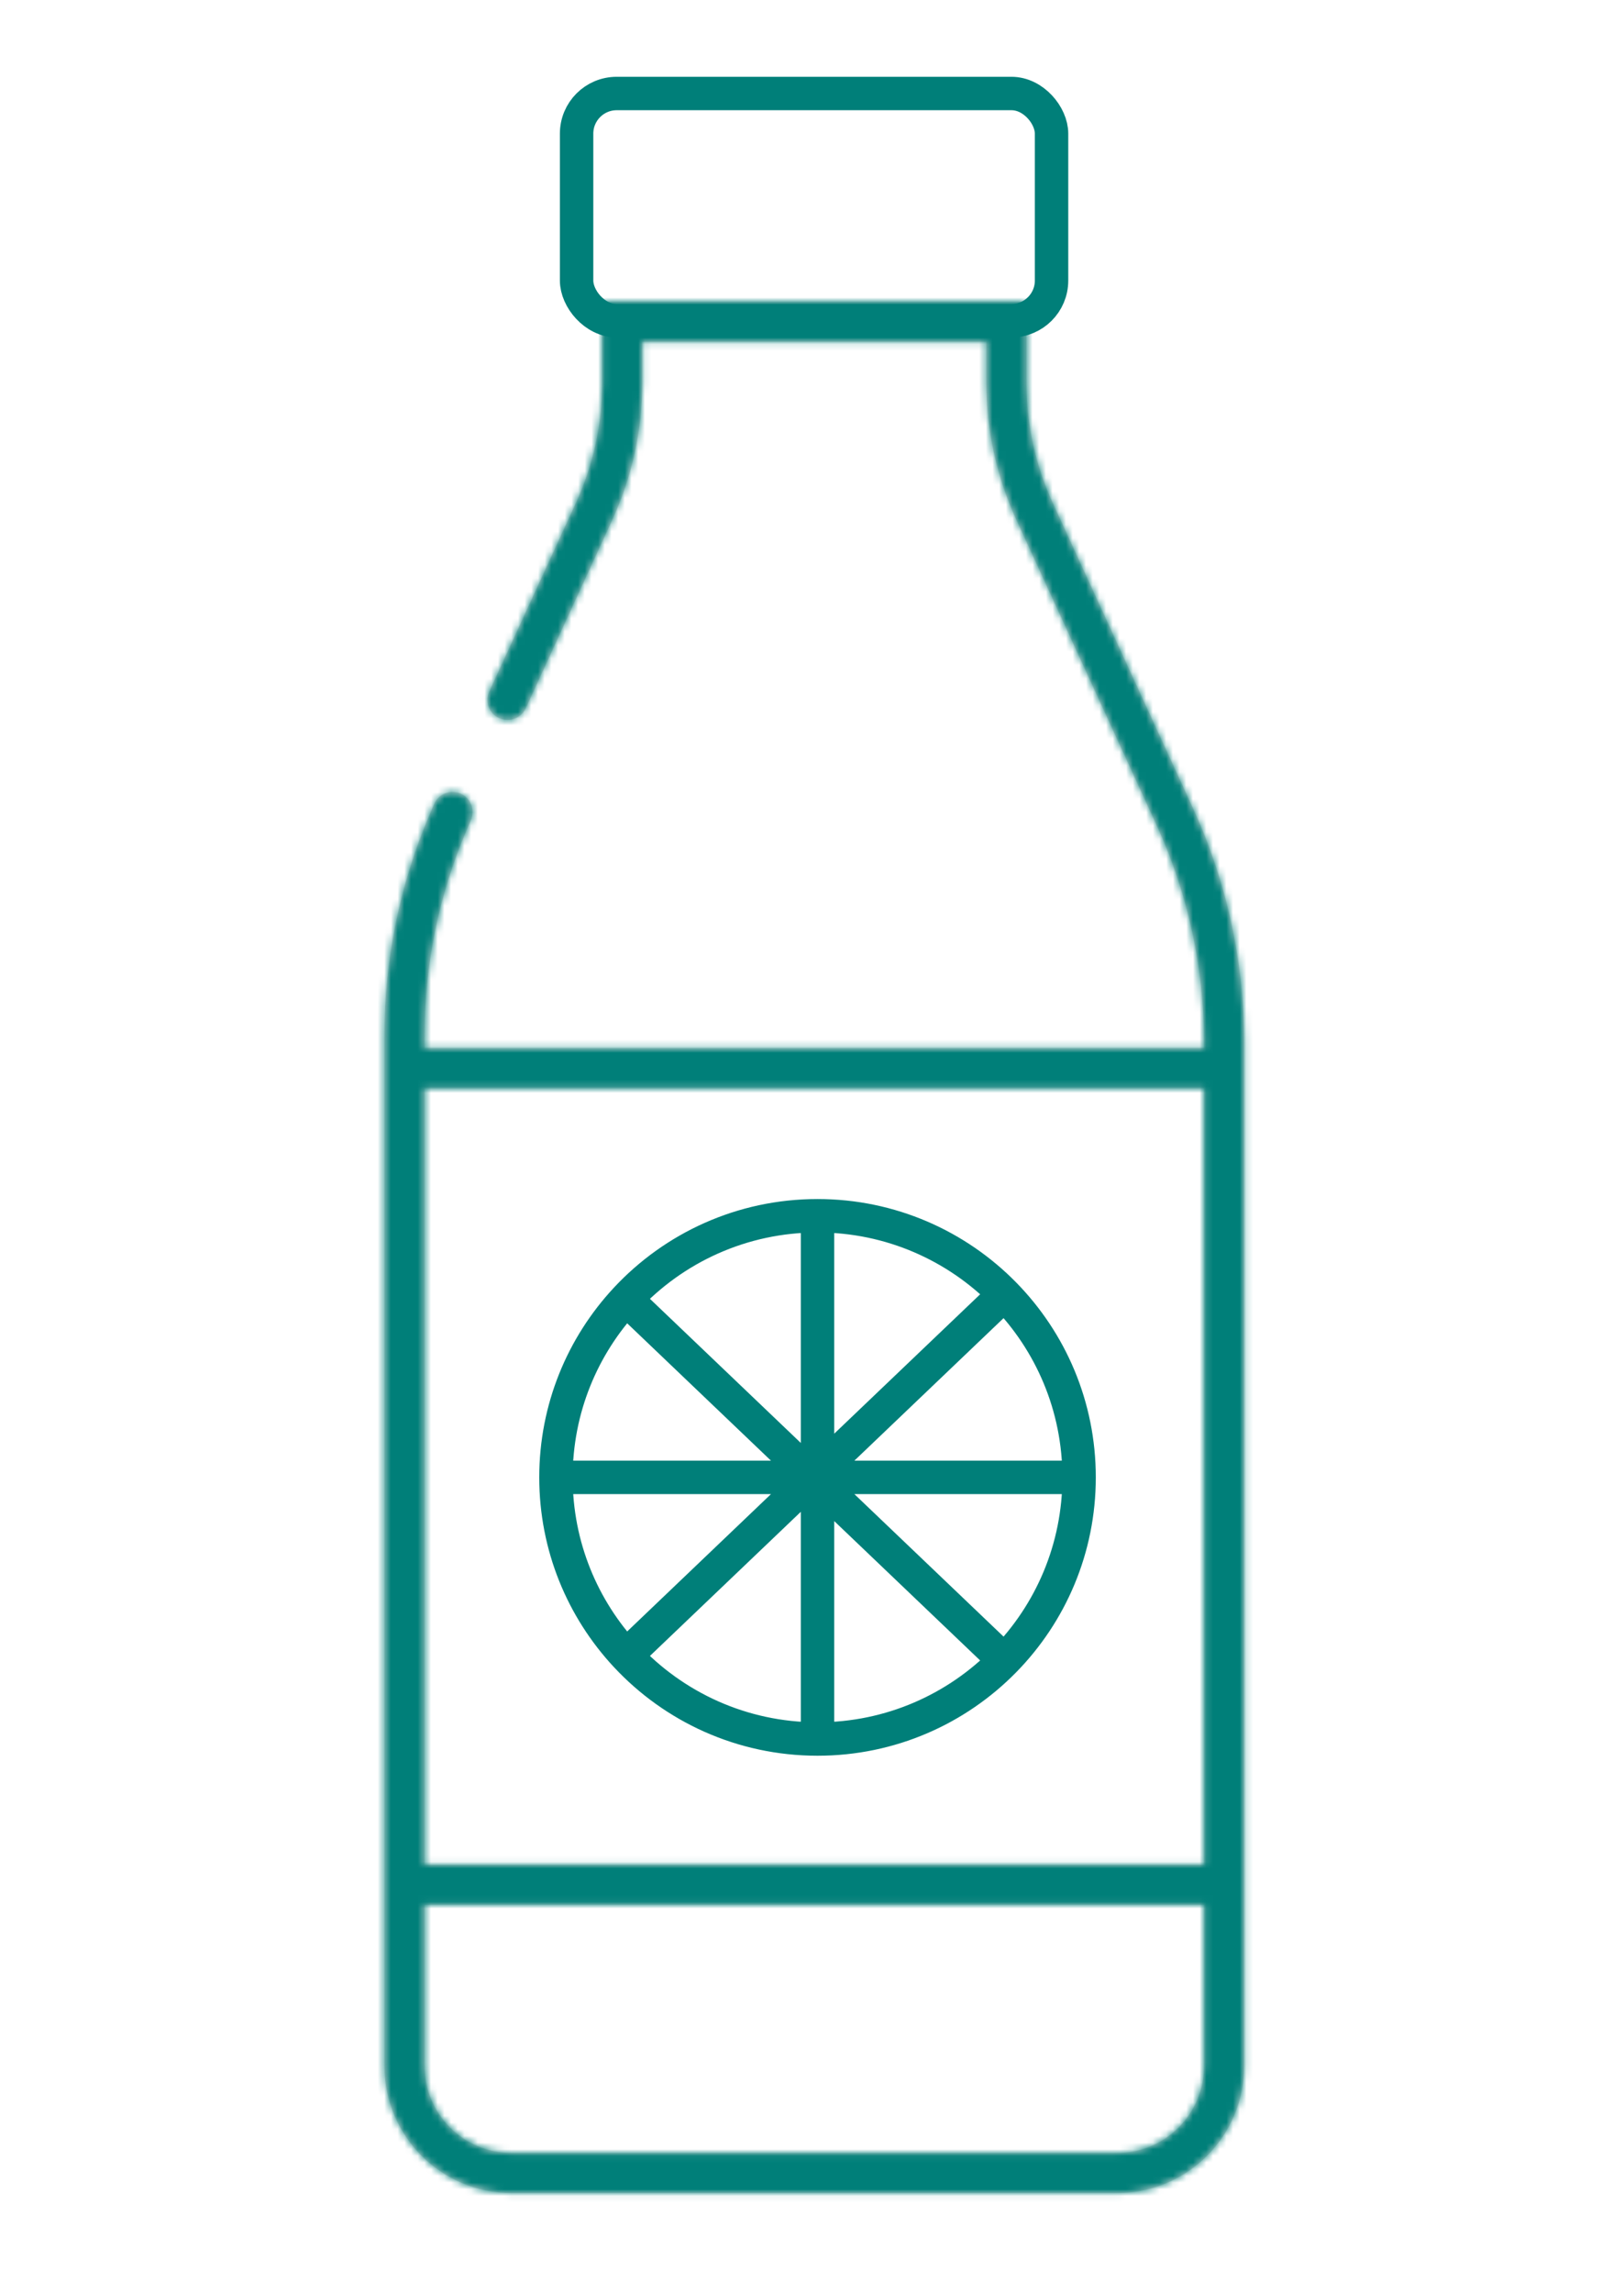
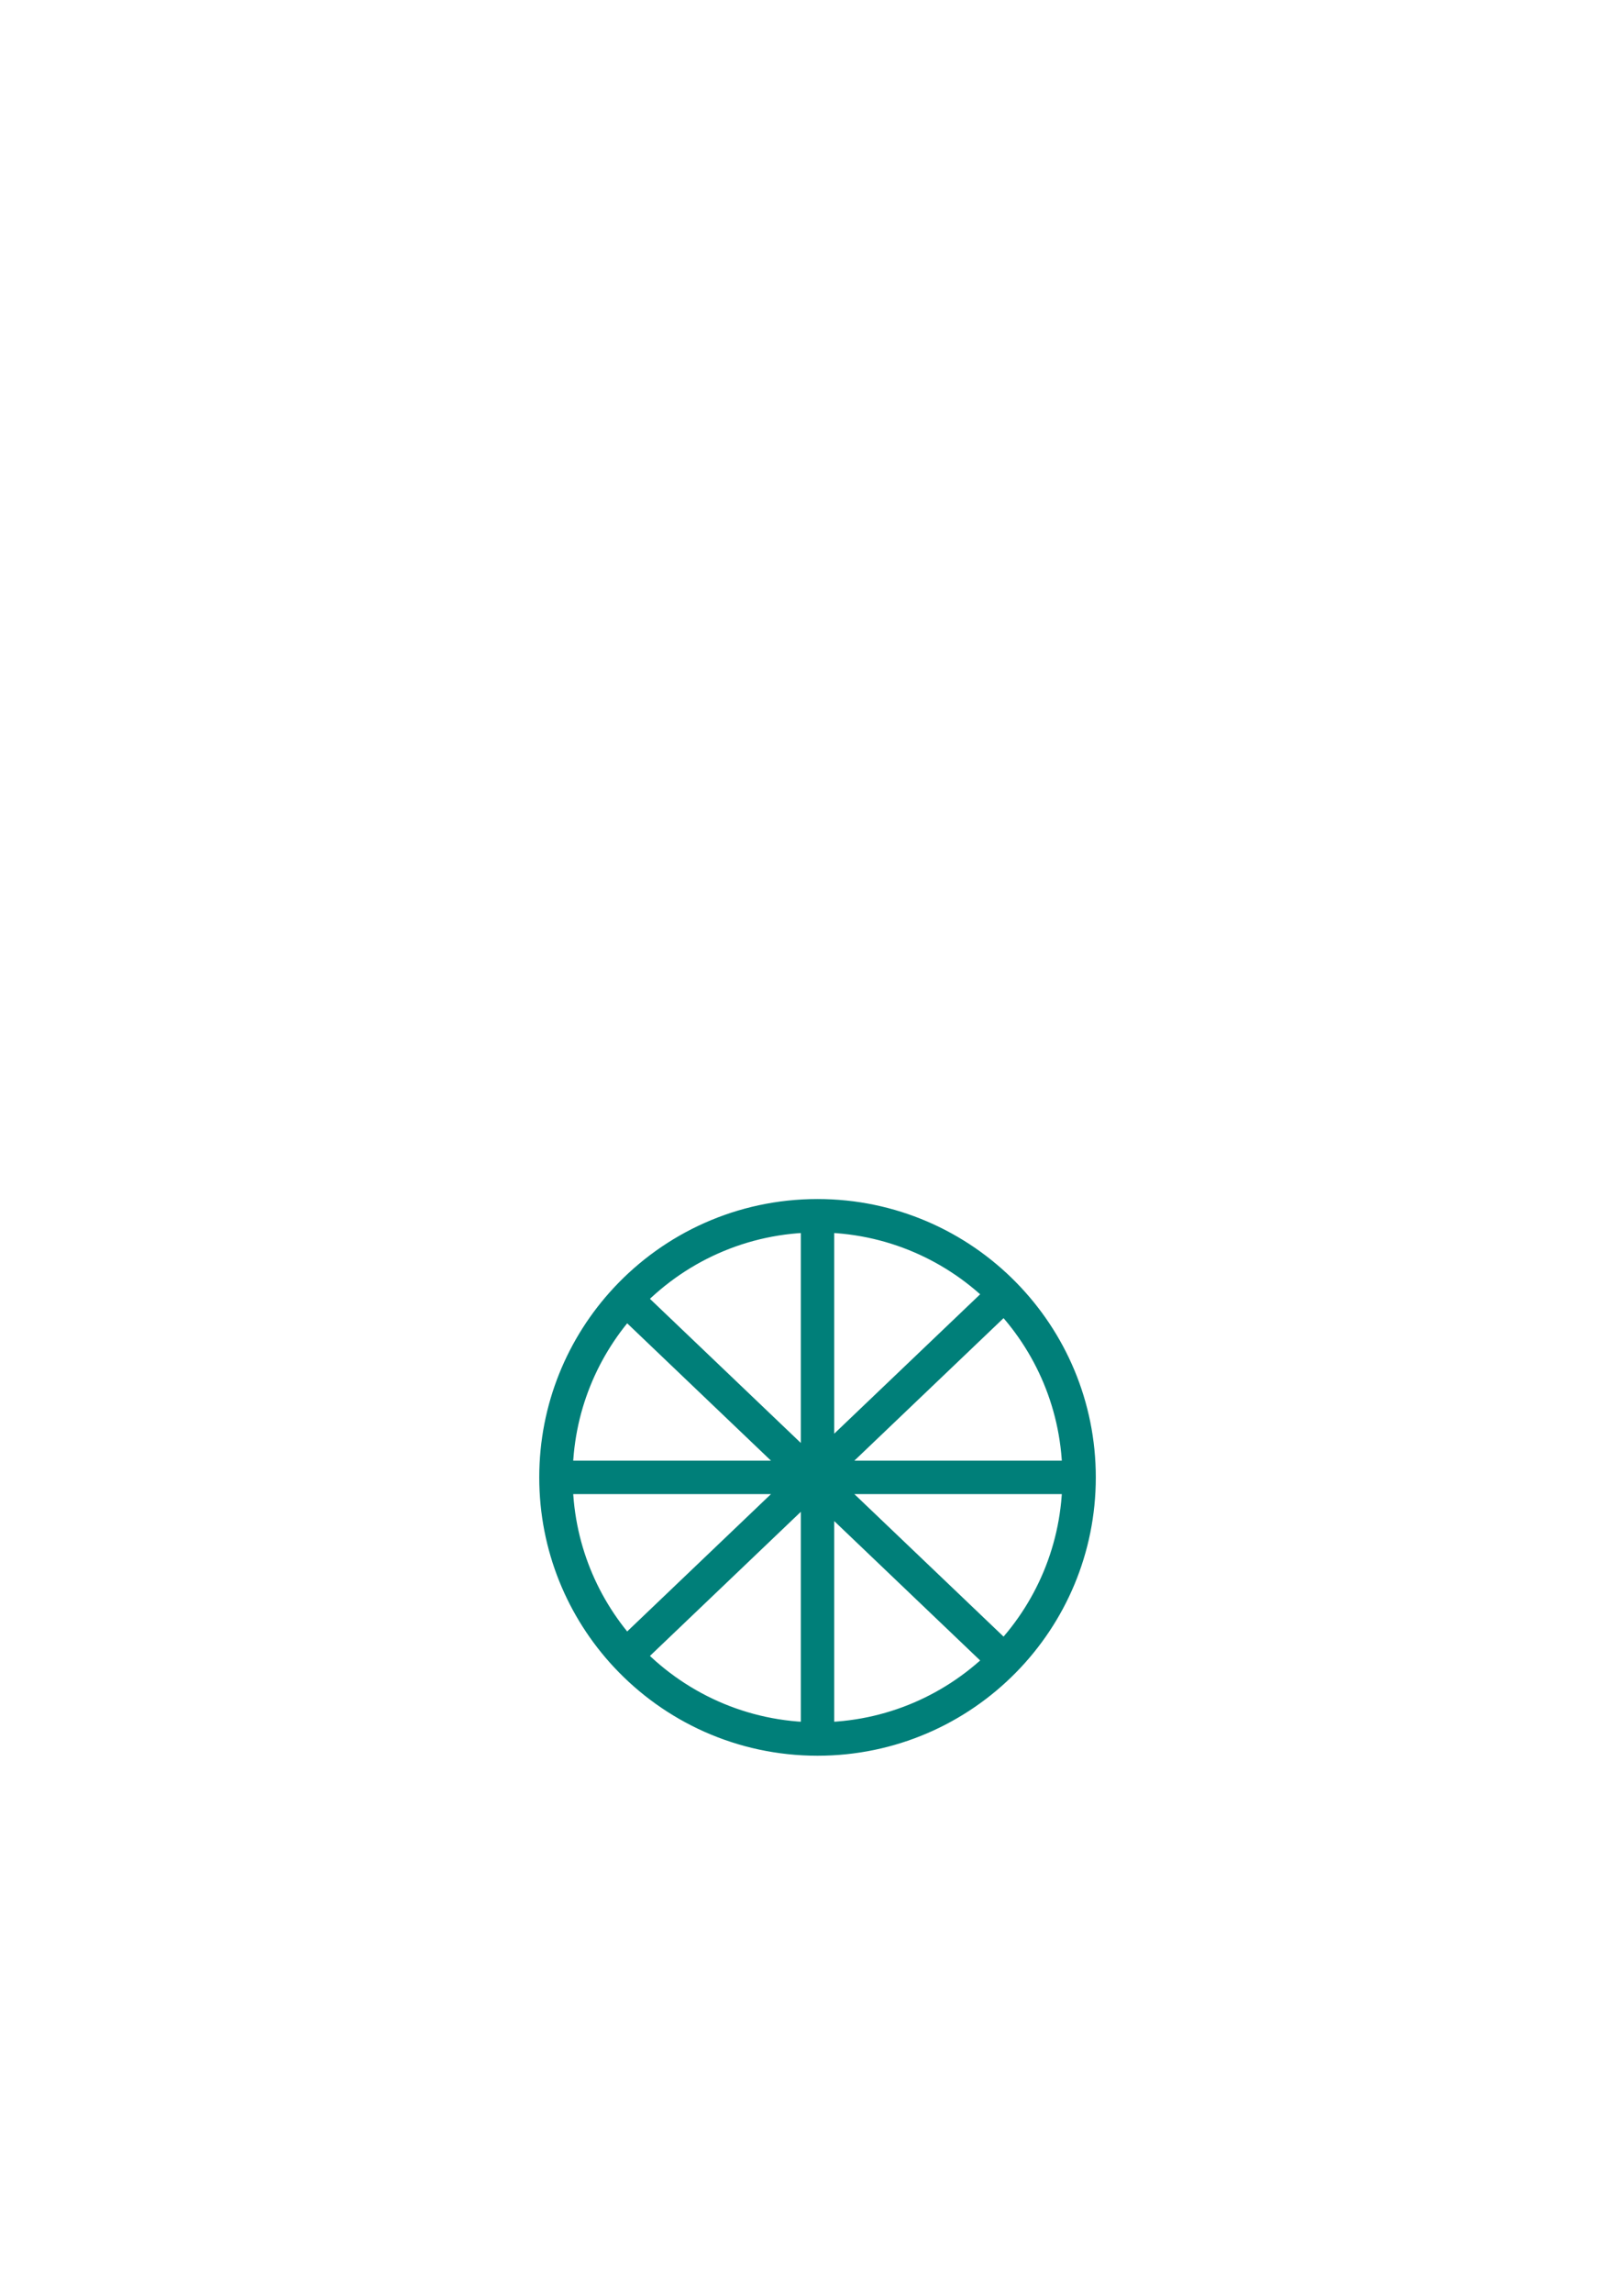
<svg xmlns="http://www.w3.org/2000/svg" width="243" height="343" viewBox="0 0 243 343" fill="none">
  <mask id="path-1-inside-1_1101_169" fill="white">
    <path fill-rule="evenodd" clip-rule="evenodd" d="M90.104 45.137H93.104H150.59H153.59V48.137V57.279C153.59 63.476 154.93 69.6 157.517 75.231L178.494 120.887C183.548 131.888 186.165 143.851 186.165 155.957V159.797V281.954V309.068C186.165 319.562 177.659 328.068 167.165 328.068H76.529C66.036 328.068 57.529 319.562 57.529 309.068V281.954V159.797V154.865C57.529 143.49 59.84 132.232 64.321 121.776L64.957 120.291C65.61 118.768 67.374 118.063 68.897 118.715C70.419 119.368 71.125 121.132 70.472 122.655L69.836 124.14C65.675 133.849 63.529 144.302 63.529 154.865V156.797H180.165V155.957C180.165 144.716 177.735 133.607 173.042 123.392L152.065 77.736C149.116 71.319 147.59 64.341 147.59 57.279V51.137H96.104V57.279C96.104 64.341 94.578 71.319 91.629 77.736L78.662 105.959C77.971 107.464 76.189 108.124 74.684 107.432C73.178 106.741 72.519 104.959 73.21 103.454L86.177 75.231C88.765 69.6 90.104 63.476 90.104 57.279V48.137V45.137ZM180.165 162.797H63.529V278.954H180.165V162.797ZM180.165 284.954H63.529V309.068C63.529 316.248 69.349 322.068 76.529 322.068H167.165C174.345 322.068 180.165 316.248 180.165 309.068V284.954Z" />
  </mask>
-   <path fill-rule="evenodd" clip-rule="evenodd" d="M90.104 45.137H93.104H150.59H153.59V48.137V57.279C153.59 63.476 154.93 69.6 157.517 75.231L178.494 120.887C183.548 131.888 186.165 143.851 186.165 155.957V159.797V281.954V309.068C186.165 319.562 177.659 328.068 167.165 328.068H76.529C66.036 328.068 57.529 319.562 57.529 309.068V281.954V159.797V154.865C57.529 143.49 59.84 132.232 64.321 121.776L64.957 120.291C65.61 118.768 67.374 118.063 68.897 118.715C70.419 119.368 71.125 121.132 70.472 122.655L69.836 124.14C65.675 133.849 63.529 144.302 63.529 154.865V156.797H180.165V155.957C180.165 144.716 177.735 133.607 173.042 123.392L152.065 77.736C149.116 71.319 147.59 64.341 147.59 57.279V51.137H96.104V57.279C96.104 64.341 94.578 71.319 91.629 77.736L78.662 105.959C77.971 107.464 76.189 108.124 74.684 107.432C73.178 106.741 72.519 104.959 73.21 103.454L86.177 75.231C88.765 69.6 90.104 63.476 90.104 57.279V48.137V45.137ZM180.165 162.797H63.529V278.954H180.165V162.797ZM180.165 284.954H63.529V309.068C63.529 316.248 69.349 322.068 76.529 322.068H167.165C174.345 322.068 180.165 316.248 180.165 309.068V284.954Z" fill="#D9D9D9" />
-   <path d="M90.104 45.137V40.137C87.343 40.137 85.104 42.375 85.104 45.137H90.104ZM153.59 45.137H158.59C158.59 42.375 156.351 40.137 153.59 40.137V45.137ZM157.517 75.231L162.06 73.144V73.144L157.517 75.231ZM178.494 120.887L183.037 118.8L178.494 120.887ZM64.321 121.776L59.725 119.807H59.725L64.321 121.776ZM64.957 120.291L69.553 122.261L69.553 122.261L64.957 120.291ZM68.897 118.715L70.866 114.12L70.866 114.12L68.897 118.715ZM70.472 122.655L65.876 120.685H65.876L70.472 122.655ZM69.836 124.14L74.431 126.109L69.836 124.14ZM63.529 156.797H58.529C58.529 159.558 60.768 161.797 63.529 161.797V156.797ZM180.165 156.797V161.797C182.927 161.797 185.165 159.558 185.165 156.797H180.165ZM173.042 123.392L177.585 121.305L173.042 123.392ZM152.065 77.736L147.521 79.824L147.521 79.824L152.065 77.736ZM147.59 51.137H152.59C152.59 48.375 150.351 46.137 147.59 46.137V51.137ZM96.104 51.137V46.137C93.343 46.137 91.104 48.375 91.104 51.137H96.104ZM91.629 77.736L96.173 79.824L91.629 77.736ZM78.662 105.959L74.119 103.871L74.119 103.871L78.662 105.959ZM74.684 107.432L72.596 111.976L72.596 111.976L74.684 107.432ZM73.21 103.454L77.754 105.541L77.754 105.541L73.21 103.454ZM86.177 75.231L90.721 77.319L86.177 75.231ZM63.529 162.797V157.797C60.768 157.797 58.529 160.035 58.529 162.797H63.529ZM180.165 162.797H185.165C185.165 160.035 182.927 157.797 180.165 157.797V162.797ZM63.529 278.954H58.529C58.529 281.715 60.768 283.954 63.529 283.954V278.954ZM180.165 278.954V283.954C182.927 283.954 185.165 281.715 185.165 278.954H180.165ZM63.529 284.954V279.954C60.768 279.954 58.529 282.192 58.529 284.954H63.529ZM180.165 284.954H185.165C185.165 282.192 182.927 279.954 180.165 279.954V284.954ZM93.104 40.137H90.104V50.137H93.104V40.137ZM150.59 40.137H93.104V50.137H150.59V40.137ZM153.59 40.137H150.59V50.137H153.59V40.137ZM158.59 48.137V45.137H148.59V48.137H158.59ZM158.59 57.279V48.137H148.59V57.279H158.59ZM162.06 73.144C159.774 68.167 158.59 62.755 158.59 57.279H148.59C148.59 64.196 150.085 71.032 152.974 77.319L162.06 73.144ZM183.037 118.8L162.06 73.144L152.974 77.319L173.951 122.975L183.037 118.8ZM191.165 155.957C191.165 143.131 188.393 130.455 183.037 118.8L173.951 122.975C178.704 133.321 181.165 144.572 181.165 155.957H191.165ZM191.165 159.797V155.957H181.165V159.797H191.165ZM191.165 281.954V159.797H181.165V281.954H191.165ZM191.165 309.068V281.954H181.165V309.068H191.165ZM167.165 333.068C180.42 333.068 191.165 322.323 191.165 309.068H181.165C181.165 316.8 174.897 323.068 167.165 323.068V333.068ZM76.529 333.068H167.165V323.068H76.529V333.068ZM52.529 309.068C52.529 322.323 63.274 333.068 76.529 333.068V323.068C68.797 323.068 62.529 316.8 62.529 309.068H52.529ZM52.529 281.954V309.068H62.529V281.954H52.529ZM52.529 159.797V281.954H62.529V159.797H52.529ZM52.529 154.865V159.797H62.529V154.865H52.529ZM59.725 119.807C54.977 130.885 52.529 142.812 52.529 154.865H62.529C62.529 144.167 64.702 133.58 68.917 123.746L59.725 119.807ZM60.362 118.322L59.725 119.807L68.917 123.746L69.553 122.261L60.362 118.322ZM70.866 114.12C66.805 112.379 62.102 114.261 60.362 118.322L69.553 122.261C69.118 123.276 67.942 123.746 66.927 123.311L70.866 114.12ZM75.068 124.624C76.808 120.563 74.927 115.86 70.866 114.12L66.927 123.311C65.912 122.876 65.441 121.7 65.876 120.685L75.068 124.624ZM74.431 126.109L75.068 124.624L65.876 120.685L65.24 122.17L74.431 126.109ZM68.529 154.865C68.529 144.979 70.537 135.196 74.431 126.109L65.24 122.17C60.812 132.502 58.529 143.625 58.529 154.865H68.529ZM68.529 156.797V154.865H58.529V156.797H68.529ZM180.165 151.797H63.529V161.797H180.165V151.797ZM175.165 155.957V156.797H185.165V155.957H175.165ZM168.499 125.48C172.891 135.04 175.165 145.436 175.165 155.957H185.165C185.165 143.995 182.58 132.175 177.585 121.305L168.499 125.48ZM147.521 79.824L168.499 125.48L177.585 121.305L156.608 75.649L147.521 79.824ZM142.59 57.279C142.59 65.061 144.272 72.752 147.521 79.824L156.608 75.649C153.961 69.886 152.59 63.62 152.59 57.279H142.59ZM142.59 51.137V57.279H152.59V51.137H142.59ZM96.104 56.137H147.59V46.137H96.104V56.137ZM101.104 57.279V51.137H91.104V57.279H101.104ZM96.173 79.824C99.422 72.752 101.104 65.061 101.104 57.279H91.104C91.104 63.62 89.734 69.886 87.086 75.649L96.173 79.824ZM83.206 108.046L96.173 79.824L87.086 75.649L74.119 103.871L83.206 108.046ZM72.596 111.976C76.611 113.82 81.361 112.061 83.206 108.046L74.119 103.871C74.58 102.868 75.768 102.428 76.771 102.889L72.596 111.976ZM68.667 101.366C66.822 105.381 68.582 110.131 72.596 111.976L76.771 102.889C77.775 103.35 78.215 104.538 77.754 105.541L68.667 101.366ZM81.634 73.144L68.667 101.366L77.754 105.541L90.721 77.319L81.634 73.144ZM85.104 57.279C85.104 62.755 83.921 68.167 81.634 73.144L90.721 77.319C93.609 71.032 95.104 64.196 95.104 57.279H85.104ZM85.104 48.137V57.279H95.104V48.137H85.104ZM85.104 45.137V48.137H95.104V45.137H85.104ZM63.529 167.797H180.165V157.797H63.529V167.797ZM68.529 278.954V162.797H58.529V278.954H68.529ZM180.165 273.954H63.529V283.954H180.165V273.954ZM175.165 162.797V278.954H185.165V162.797H175.165ZM63.529 289.954H180.165V279.954H63.529V289.954ZM68.529 309.068V284.954H58.529V309.068H68.529ZM76.529 317.068C72.111 317.068 68.529 313.486 68.529 309.068H58.529C58.529 319.009 66.588 327.068 76.529 327.068V317.068ZM167.165 317.068H76.529V327.068H167.165V317.068ZM175.165 309.068C175.165 313.486 171.584 317.068 167.165 317.068V327.068C177.106 327.068 185.165 319.009 185.165 309.068H175.165ZM175.165 284.954V309.068H185.165V284.954H175.165Z" fill="#007F79" mask="url(#path-1-inside-1_1101_169)" />
  <path d="M161.465 221.007H83.188M161.465 221.007C161.465 210.343 157.2 200.675 150.282 193.616M161.465 221.007C161.465 231.671 157.2 241.339 150.282 248.398M122.326 260.146V181.869M122.326 260.146C111.014 260.146 100.823 255.346 93.678 247.673M122.326 260.146C133.278 260.146 143.179 255.648 150.282 248.398M83.188 221.007C83.188 231.311 87.169 240.684 93.678 247.673M83.188 221.007C83.188 210.704 87.169 201.331 93.678 194.342M122.326 181.869C133.278 181.869 143.179 186.367 150.282 193.616M122.326 181.869C111.014 181.869 100.823 186.668 93.678 194.342M150.282 193.616L93.678 247.673M150.282 248.398L93.678 194.342" stroke="#007F79" stroke-width="5" />
-   <rect x="86.277" y="13.987" width="71.067" height="33.988" rx="6" stroke="#007F79" stroke-width="5" />
</svg>